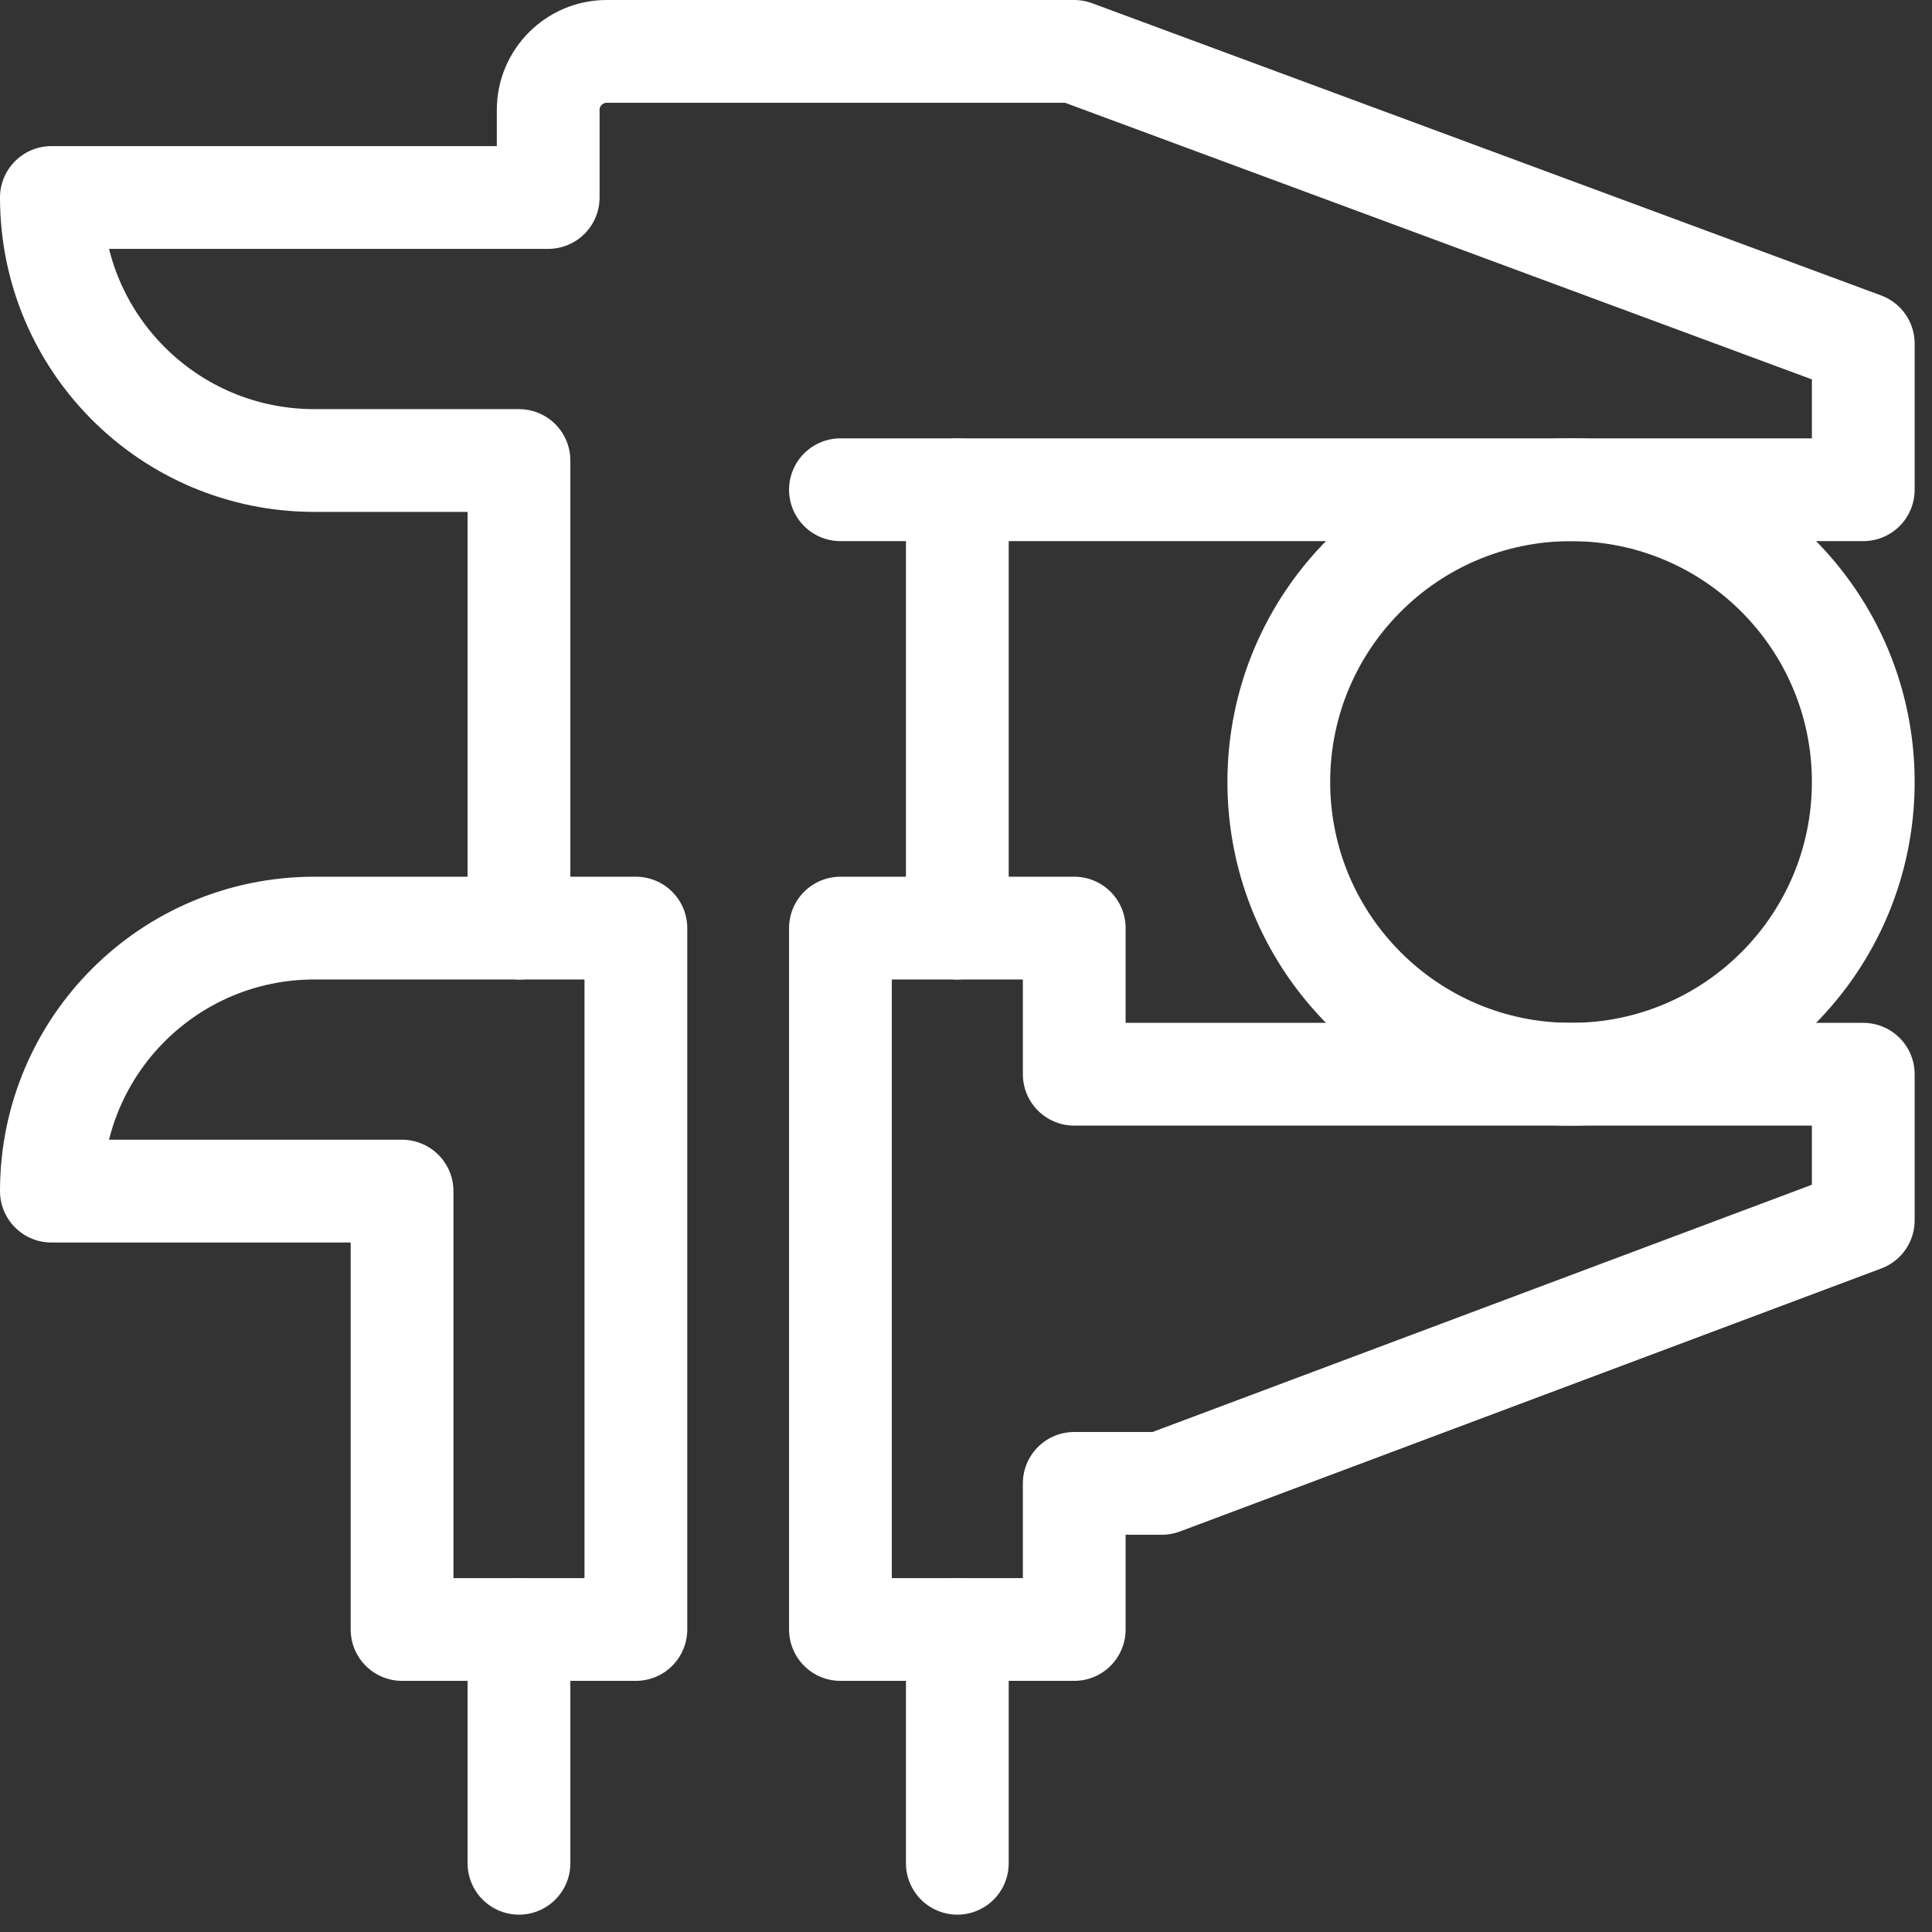
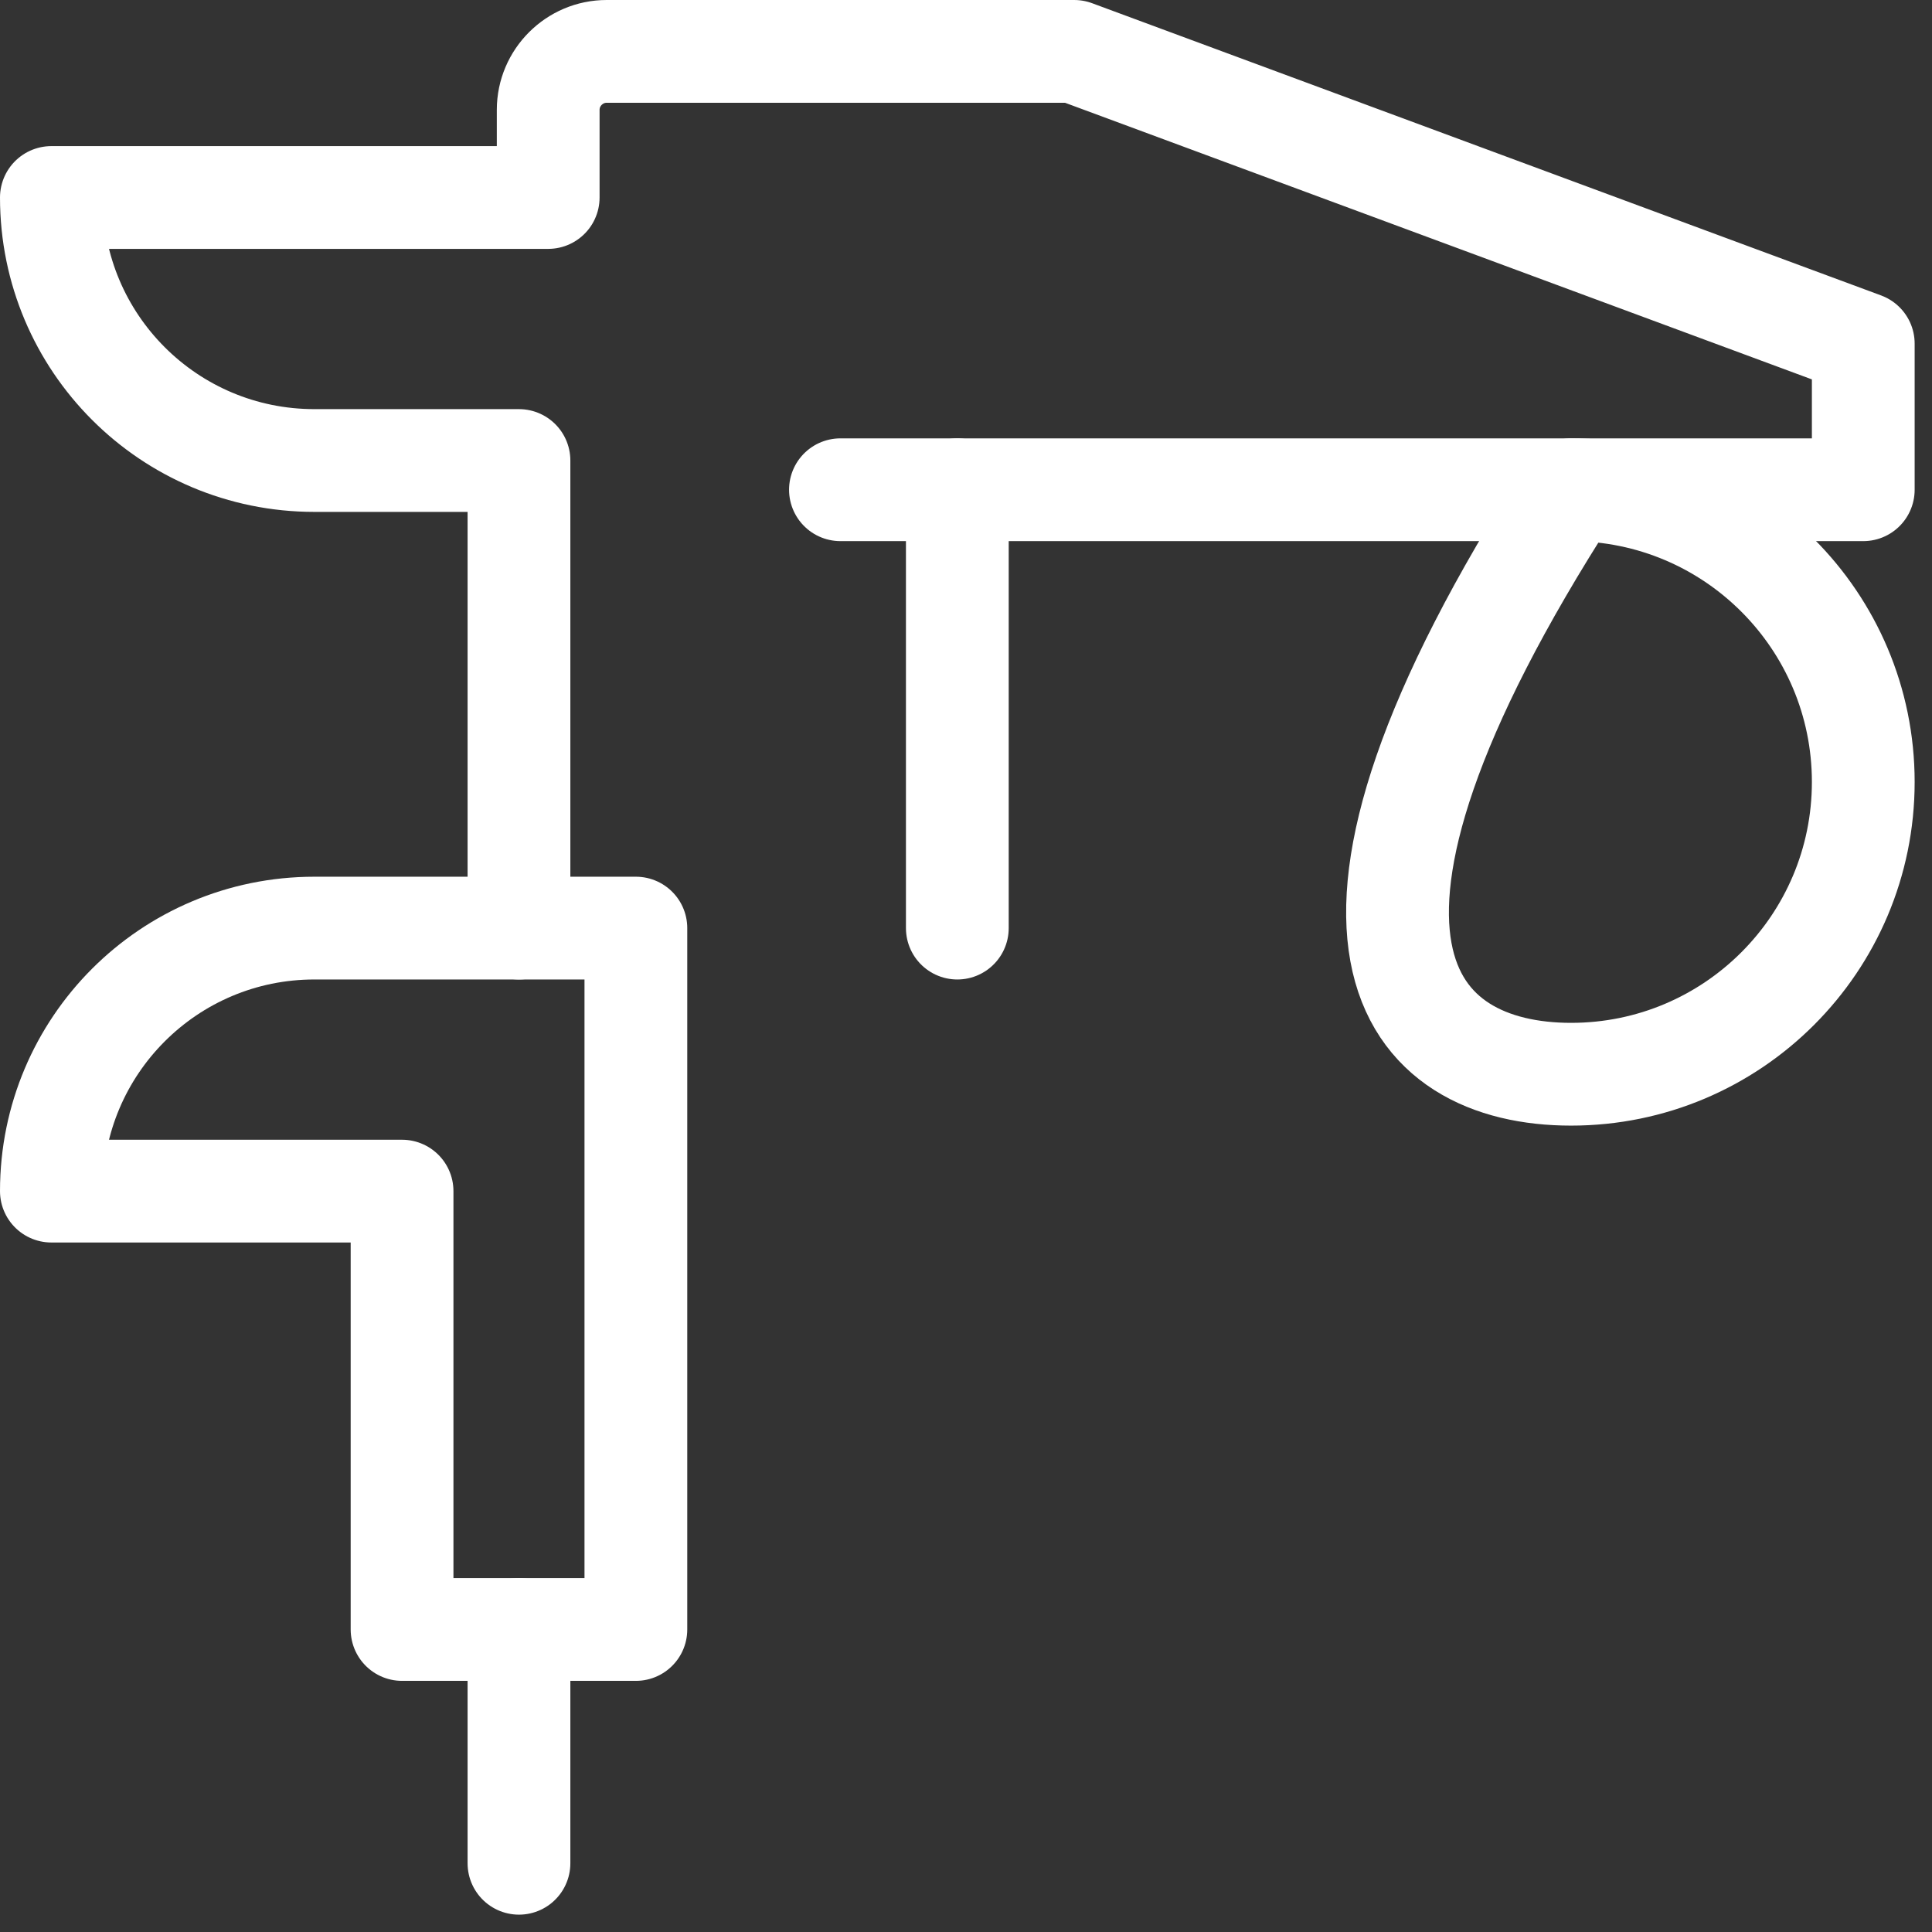
<svg xmlns="http://www.w3.org/2000/svg" width="94" height="94" viewBox="0 0 94 94" fill="none">
  <rect x="0" y="0" width="94" height="94" fill="#333333" stroke="none" />
  <path d="M25.25 45.156V22.406H15.297C8.223 22.406 2.5 16.683 2.5 9.609H26.672V5.344C26.672 3.78 27.952 2.5 29.516 2.5H52.266L90.656 16.719V23.828H40.891" stroke="white" stroke-width="5" stroke-linecap="round" stroke-linejoin="round" />
  <path d="M30.938 45.156H15.297C8.223 45.156 2.5 50.879 2.5 57.953H19.562V79.281H30.938V45.156Z" stroke="white" stroke-width="5" stroke-linecap="round" stroke-linejoin="round" />
-   <path d="M40.891 45.156H52.266V52.266H90.656V59.375L56.531 72.172H52.266V79.281H40.891V45.156Z" stroke="white" stroke-width="5" stroke-linecap="round" stroke-linejoin="round" />
  <path d="M25.25 79.281V90.656" stroke="white" stroke-width="5" stroke-linecap="round" stroke-linejoin="round" />
-   <path d="M46.578 79.281V90.656" stroke="white" stroke-width="5" stroke-linecap="round" stroke-linejoin="round" />
  <path d="M46.578 23.828V45.156" stroke="white" stroke-width="5" stroke-linecap="round" stroke-linejoin="round" />
-   <path d="M76.438 52.266C84.29 52.266 90.656 45.9 90.656 38.047C90.656 30.194 84.29 23.828 76.438 23.828C68.585 23.828 62.219 30.194 62.219 38.047C62.219 45.9 68.585 52.266 76.438 52.266Z" stroke="white" stroke-width="5" stroke-linecap="round" stroke-linejoin="round" />
+   <path d="M76.438 52.266C84.29 52.266 90.656 45.9 90.656 38.047C90.656 30.194 84.29 23.828 76.438 23.828C62.219 45.9 68.585 52.266 76.438 52.266Z" stroke="white" stroke-width="5" stroke-linecap="round" stroke-linejoin="round" />
</svg>